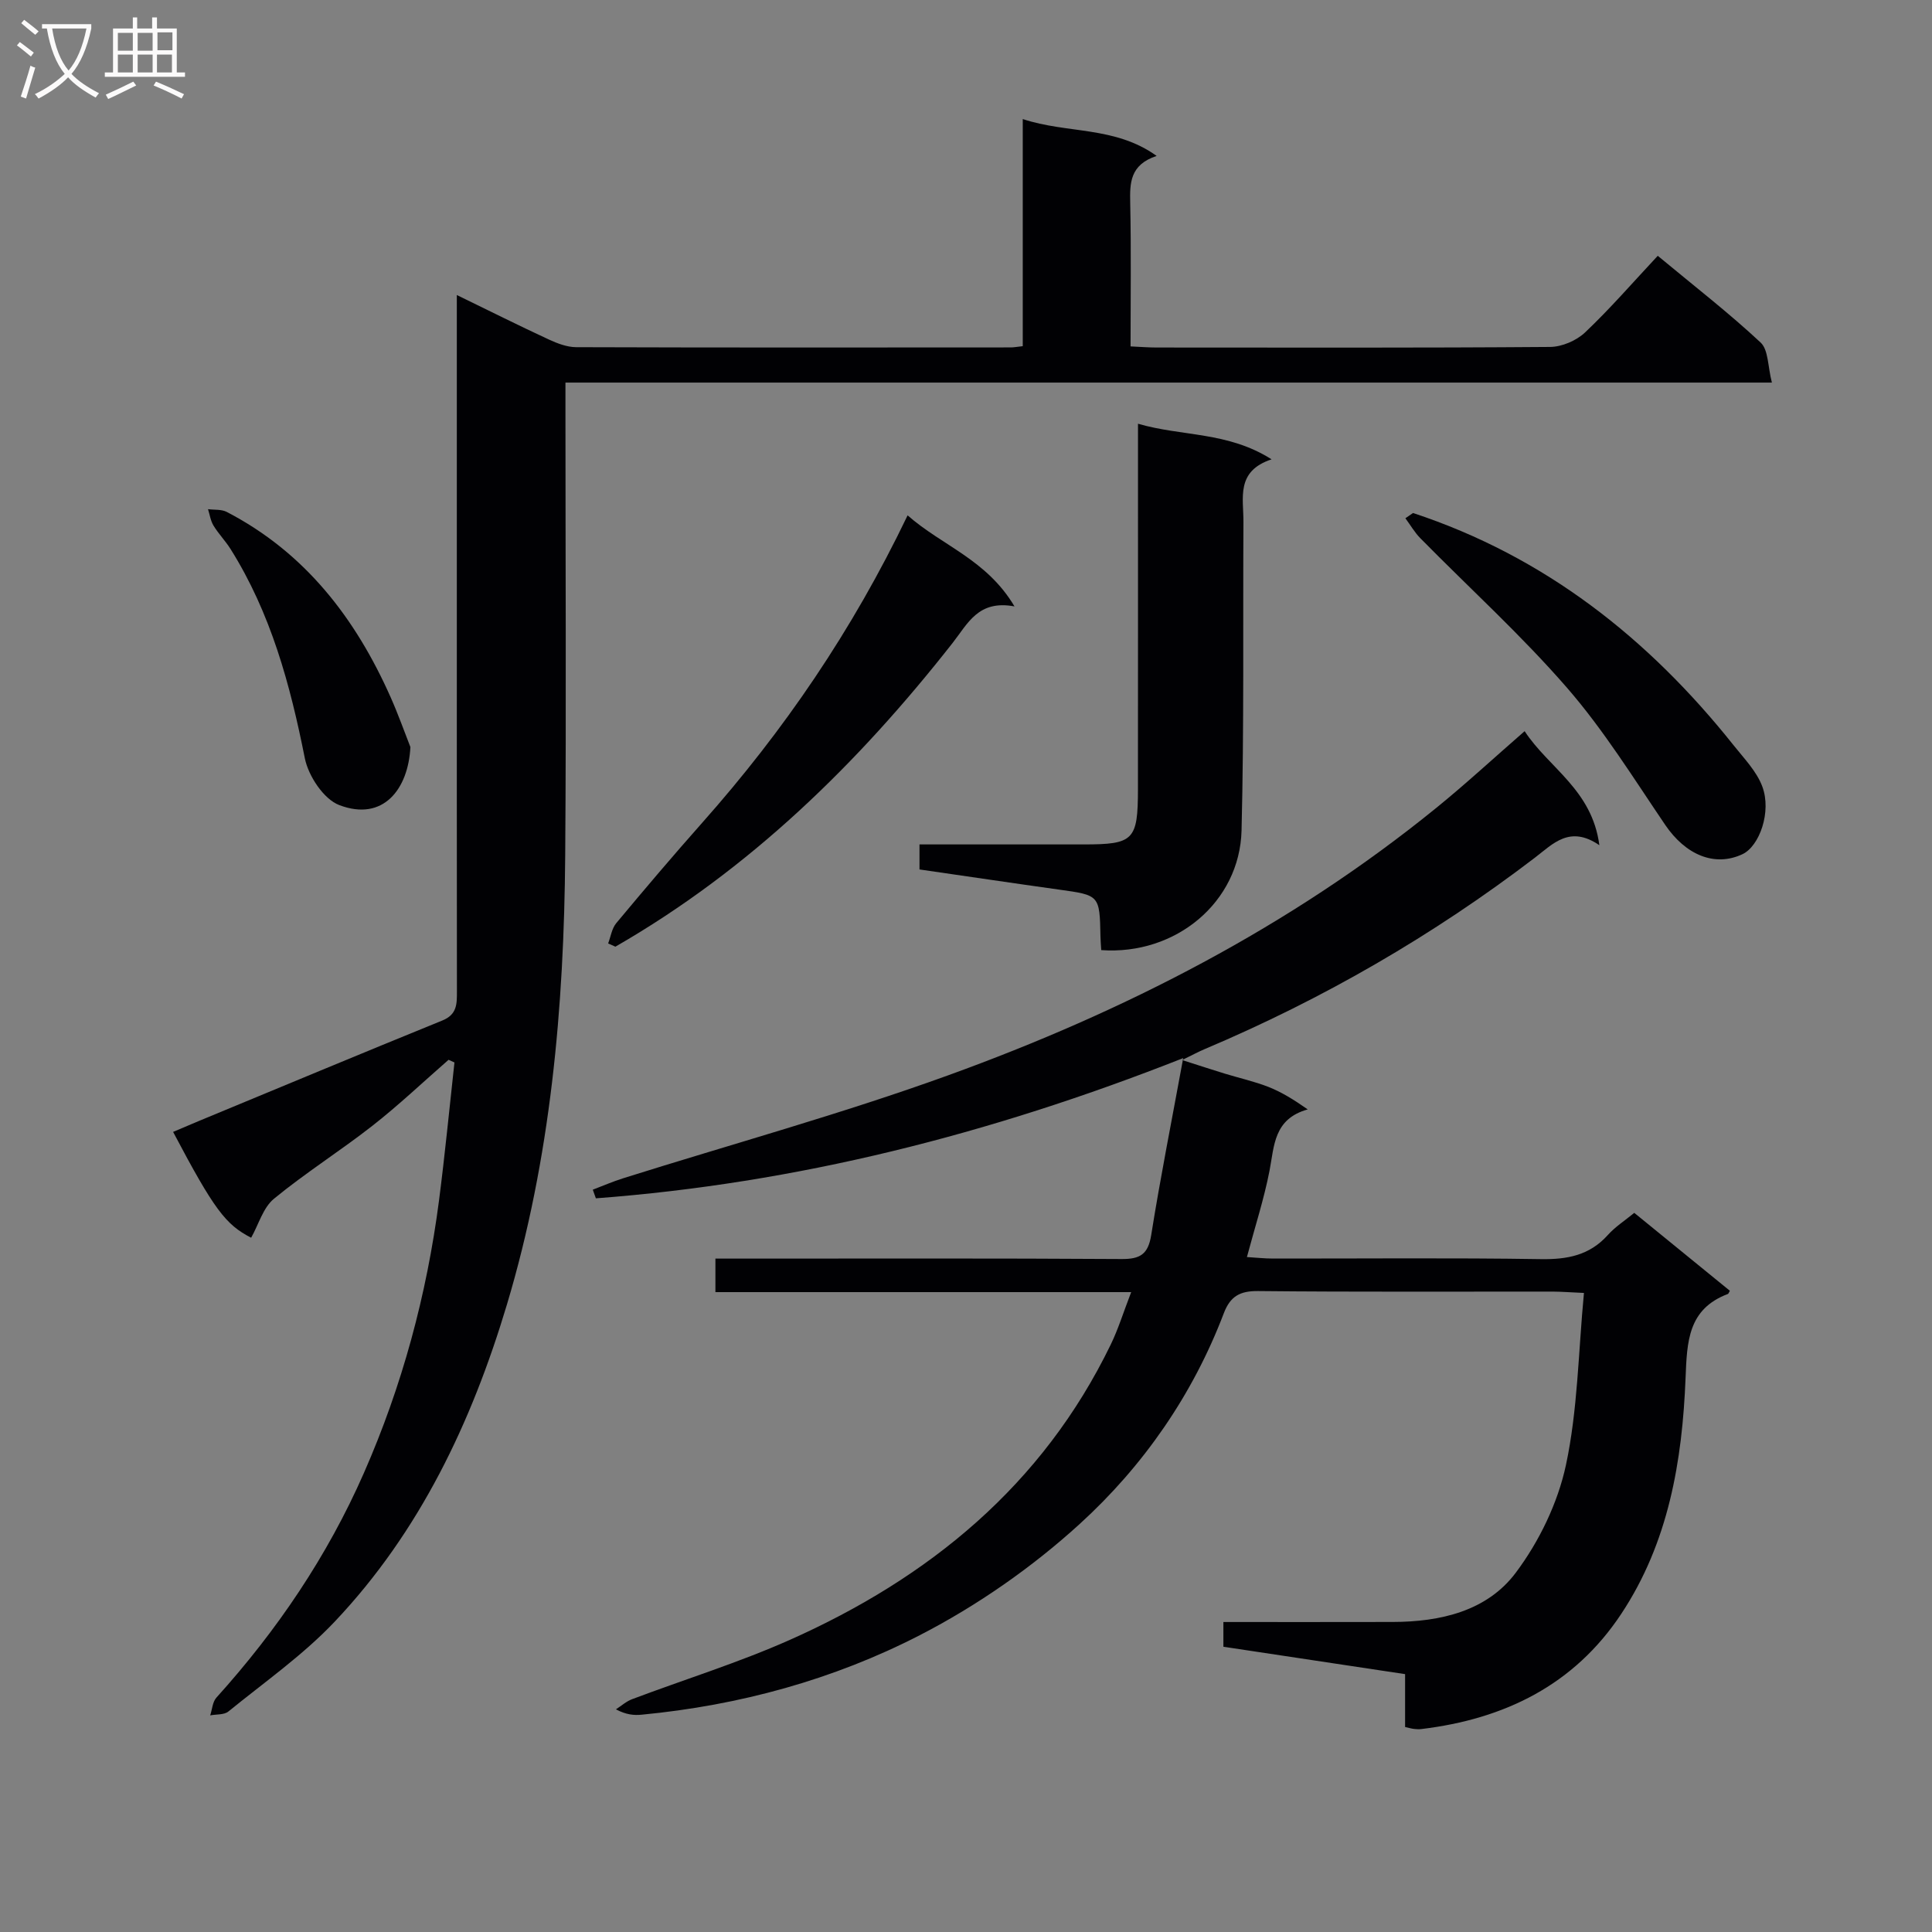
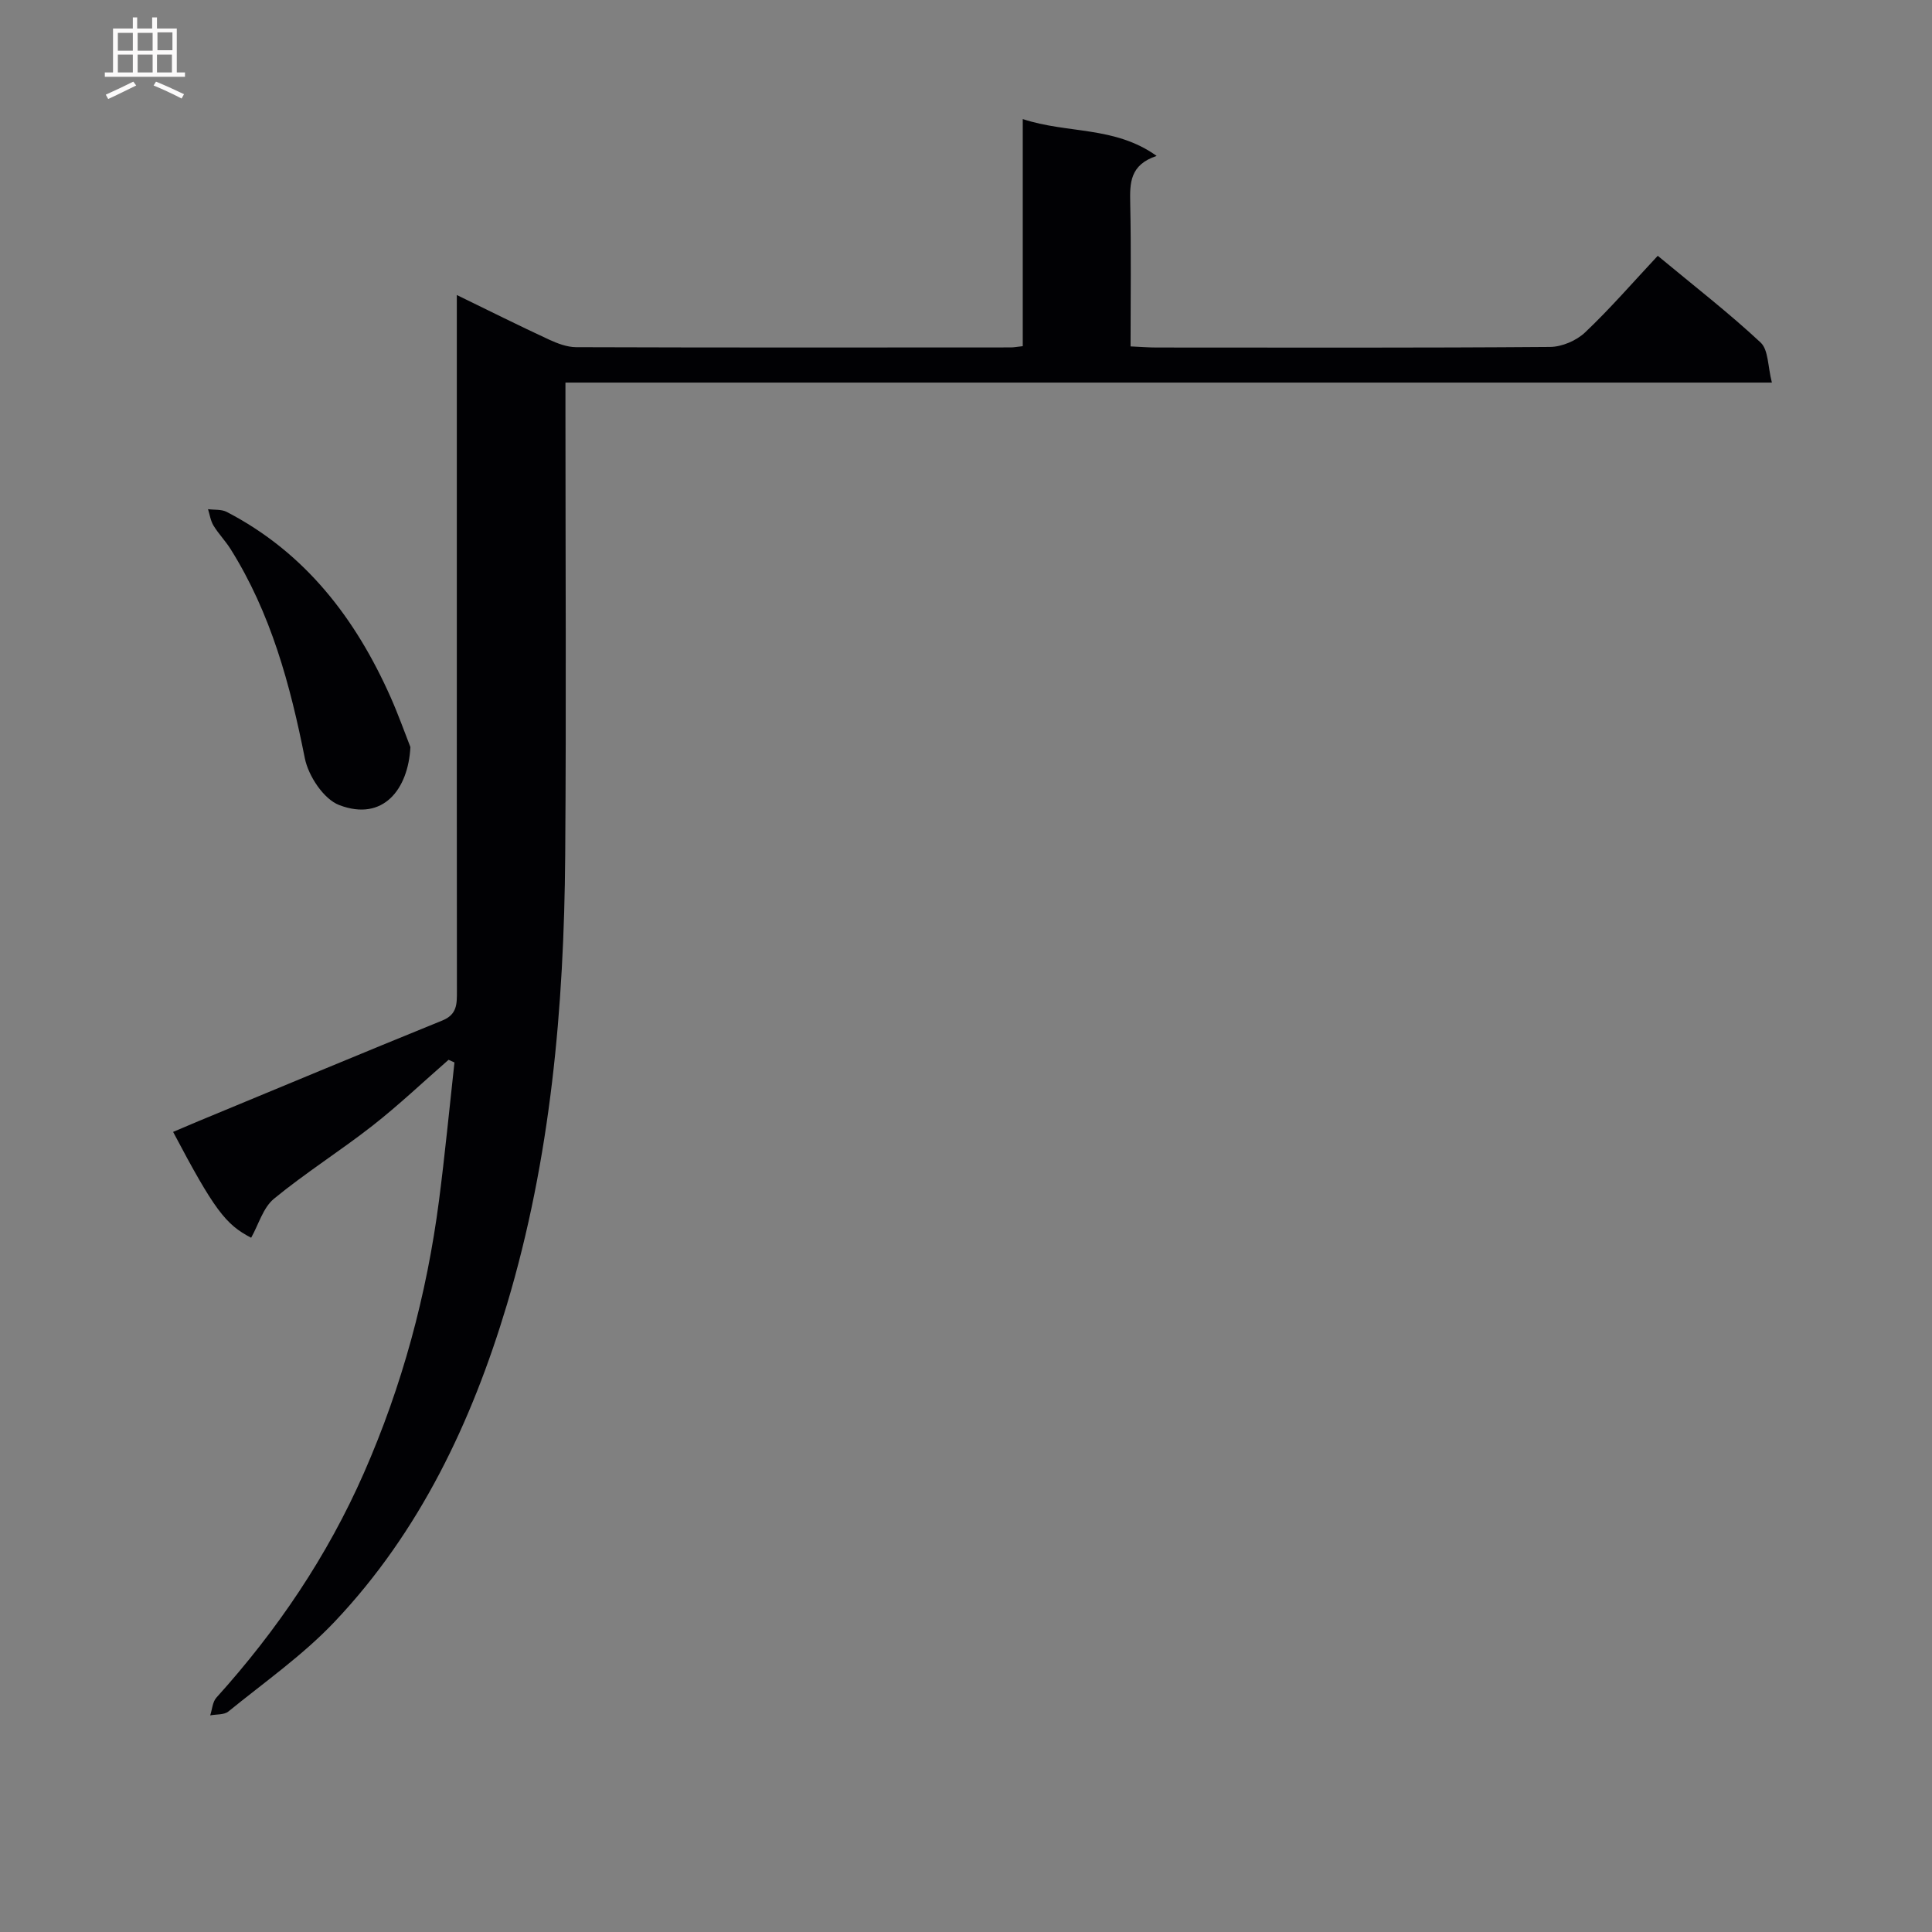
<svg xmlns="http://www.w3.org/2000/svg" enable-background="new 0 0 400 400" viewBox="0 0 400 400">
  <rect x="0" y="0" width="400" height="400" fill="#808080" stroke="none" />
  <g fill="#010104">
-     <path d="m290.91 357.56c0-3.56 0-7.14 0-10.95-12.75-1.92-25.02-3.77-37.62-5.67 0-1.58 0-3.11 0-5.12 11.8 0 23.43.02 35.05-.01 9.86-.02 19.51-2.23 25.48-10.19 4.84-6.45 8.69-14.41 10.38-22.25 2.45-11.42 2.57-23.35 3.74-35.68-2.95-.13-4.71-.27-6.48-.28-20.33-.02-40.66.1-60.99-.11-3.75-.04-5.75 1.08-7.08 4.56-6.45 16.95-16.69 31.68-29.89 43.7-9.85 8.97-21.19 16.87-33.03 22.97-17.92 9.23-37.4 14.55-57.63 16.48-1.58.15-3.19.02-5.32-1.11 1.12-.72 2.15-1.66 3.37-2.11 10.85-4.09 21.99-7.54 32.57-12.24 28.95-12.88 52.38-32.05 66.5-61.16 1.57-3.23 2.63-6.71 4.24-10.87-29.05 0-57.42 0-86.08 0 0-2.55 0-4.45 0-6.94h6.07c26 0 51.99-.08 77.99.09 3.89.03 5.53-.98 6.17-4.99 1.87-11.75 4.2-23.43 6.62-36.61-40.22 15.87-80.13 25.91-121.6 29.03-.21-.6-.42-1.19-.64-1.79 2.08-.79 4.13-1.68 6.25-2.35 22.48-7.08 45.25-13.33 67.39-21.35 36.44-13.2 70.71-30.74 100.99-55.34 6.06-4.92 11.8-10.23 18.3-15.89 4.96 7.6 13.96 12.1 15.47 23.61-6.12-4.19-9.57-.31-13.34 2.58-21.12 16.13-43.95 29.31-68.43 39.66-1.21.51-2.37 1.14-4.62 2.24 3.55 1.13 6.18 2 8.83 2.81 3.01.92 6.12 1.61 9.04 2.75 2.69 1.06 5.2 2.6 8.14 4.66-7.06 1.98-6.91 7.52-7.91 12.7-1.13 5.82-2.98 11.5-4.68 17.87 1.89.11 3.63.31 5.36.31 18.5.02 37-.17 55.49.12 5.49.09 10.09-.78 13.87-4.99 1.53-1.71 3.53-2.99 5.48-4.59 6.73 5.48 13.28 10.82 19.79 16.13-.23.39-.28.61-.4.66-8.29 3.11-8.47 9.88-8.77 17.37-.68 17.23-3.53 34.1-13.32 48.87-9.77 14.75-24.2 21.77-41.37 23.84-.49.06-1 .04-1.5-.02-.46-.04-.92-.19-1.88-.4z" />
    <path d="m92.87 219.42c-5.23 4.56-10.27 9.35-15.73 13.63-6.67 5.22-13.88 9.76-20.41 15.13-2.26 1.85-3.18 5.32-4.73 8.08-5.29-2.71-7.68-5.85-16.16-21.91 1.76-.74 3.48-1.49 5.21-2.21 16.84-6.97 33.66-14 50.54-20.86 3.07-1.25 3.01-3.45 3.01-6.03-.03-26.66-.02-53.31-.02-79.97 0-19.33 0-38.65 0-57.98 0-1.79 0-3.58 0-6.22 6.86 3.34 12.92 6.37 19.07 9.22 1.76.81 3.75 1.57 5.64 1.58 29.99.1 59.98.07 89.97.05.65 0 1.3-.13 2.49-.26 0-15.44 0-30.84 0-47.02 9.28 3.07 19.02 1.4 27.72 7.63-5.57 1.85-5.56 5.64-5.47 9.81.21 9.78.07 19.56.07 29.63 2.15.1 3.77.23 5.39.23 27.16.01 54.32.09 81.47-.12 2.46-.02 5.46-1.31 7.26-3.02 5.18-4.91 9.88-10.34 15.03-15.85 7.7 6.39 14.78 11.87 21.3 17.96 1.63 1.52 1.47 4.96 2.33 8.29-83.82 0-166.53 0-249.78 0v5.91c0 30.66.18 61.31-.05 91.97-.24 31.49-2.99 62.73-12.08 93.05-7.28 24.29-18.01 46.96-35.62 65.58-6.57 6.95-14.57 12.55-22.04 18.63-.88.72-2.49.55-3.76.8.41-1.24.48-2.78 1.28-3.67 12.58-13.94 22.97-29.28 30.54-46.51 7.93-18.05 13.01-36.88 15.55-56.4 1.23-9.51 2.15-19.06 3.2-28.6-.41-.2-.81-.37-1.22-.55z" />
-     <path d="m228 196.71c-.07-1.17-.15-1.99-.16-2.8-.17-8.6-.18-8.56-8.6-9.73-9.52-1.33-19.04-2.75-28.87-4.17 0-1.63 0-3.16 0-5.18h33.99c10.36 0 11.23-.86 11.24-11.45.02-23.14.01-46.28.01-69.42 0-1.8 0-3.61 0-6.23 9.17 2.67 18.55 1.59 27.66 7.37-7.45 2.45-5.8 8.01-5.83 12.94-.12 21.31.14 42.62-.39 63.92-.39 14.84-13.63 25.85-29.05 24.75z" />
-     <path d="m125.91 195.33c.54-1.42.76-3.1 1.68-4.2 5.85-7.02 11.77-14 17.84-20.84 16.85-18.99 31.05-39.76 42.48-63.59 7.15 6.3 16.36 9.13 22.13 18.85-7.51-1.4-9.65 3.54-12.8 7.55-19.63 25.02-42.08 46.93-69.83 62.9-.51-.22-1-.44-1.5-.67z" />
-     <path d="m292.55 106.21c27.25 8.99 48.75 25.94 66.42 48.15 2.15 2.7 4.74 5.36 5.9 8.49 1.95 5.22-.59 12.34-4.11 14-5.75 2.7-11.77.16-16-6.07-6.53-9.62-12.71-19.61-20.3-28.35-9.46-10.9-20.23-20.67-30.38-30.98-1.2-1.22-2.08-2.76-3.11-4.15.53-.36 1.05-.72 1.58-1.09z" />
    <path d="m84.97 154.67c-.44 8.67-5.6 15.5-14.74 12.01-3.22-1.23-6.39-6.04-7.12-9.7-3.03-15.25-7.03-30.03-15.39-43.33-1.06-1.68-2.48-3.13-3.51-4.82-.61-1-.78-2.26-1.14-3.41 1.29.17 2.77 0 3.86.56 16.25 8.43 26.7 22.05 33.97 38.43 1.54 3.47 2.82 7.07 4.07 10.26z" />
  </g>
-   <path d="m6.4 11.7c-1-.8-1.9-1.6-2.9-2.3l.6-.7c.9.7 1.9 1.4 2.9 2.2zm-2.1 8.3c.7-2.1 1.4-4.2 2-6.4.2.1.6.3 1 .4-.7 2.3-1.3 4.4-1.9 6.4zm3-12.8c-1.1-.9-2.1-1.7-2.9-2.4l.6-.7c1 .8 2 1.5 3 2.4zm1.4-1.3v-.9h10.2v.9c-.9 4.2-2.3 7.3-4.1 9.4 1.3 1.4 3.2 2.7 5.7 4-.2.2-.4.5-.7.9-2.5-1.4-4.4-2.7-5.7-4.2-1.4 1.5-3.5 3-6.1 4.4 0 0 0 0-.1-.1-.3-.4-.5-.7-.7-.8 2.7-1.3 4.7-2.8 6.2-4.2-1.8-2.2-3-5.3-3.7-9.4zm9.2 0h-7.1c.6 3.8 1.7 6.7 3.4 8.7 1.7-2 2.9-4.8 3.7-8.7z" fill="#fbfafa" />
  <path d="m31.6 3.6h.9v2.3h4.1v9.1h1.7v.9h-16.6v-.9h1.7v-9.1h4.1v-2.3h.9v2.3h3.1v-2.3zm-4 13.3.6.8c-1.9.9-3.8 1.9-5.8 2.8-.2-.3-.3-.6-.5-.9 2-.9 3.9-1.8 5.7-2.7zm-3.2-10.1v3.7h3.1v-3.7zm0 4.5v3.7h3.1v-3.7zm4.1-4.5v3.7h3.1v-3.7zm0 4.5v3.7h3.1v-3.7zm9.1 9.1c-2.1-1.1-4.1-2-5.8-2.7l.5-.8c2.2.9 4.1 1.8 5.8 2.6zm-1.9-13.7h-3.1v3.7h3.1v-3.6zm-3.2 4.6v3.7h3.1v-3.7z" fill="#fbfafa" />
</svg>